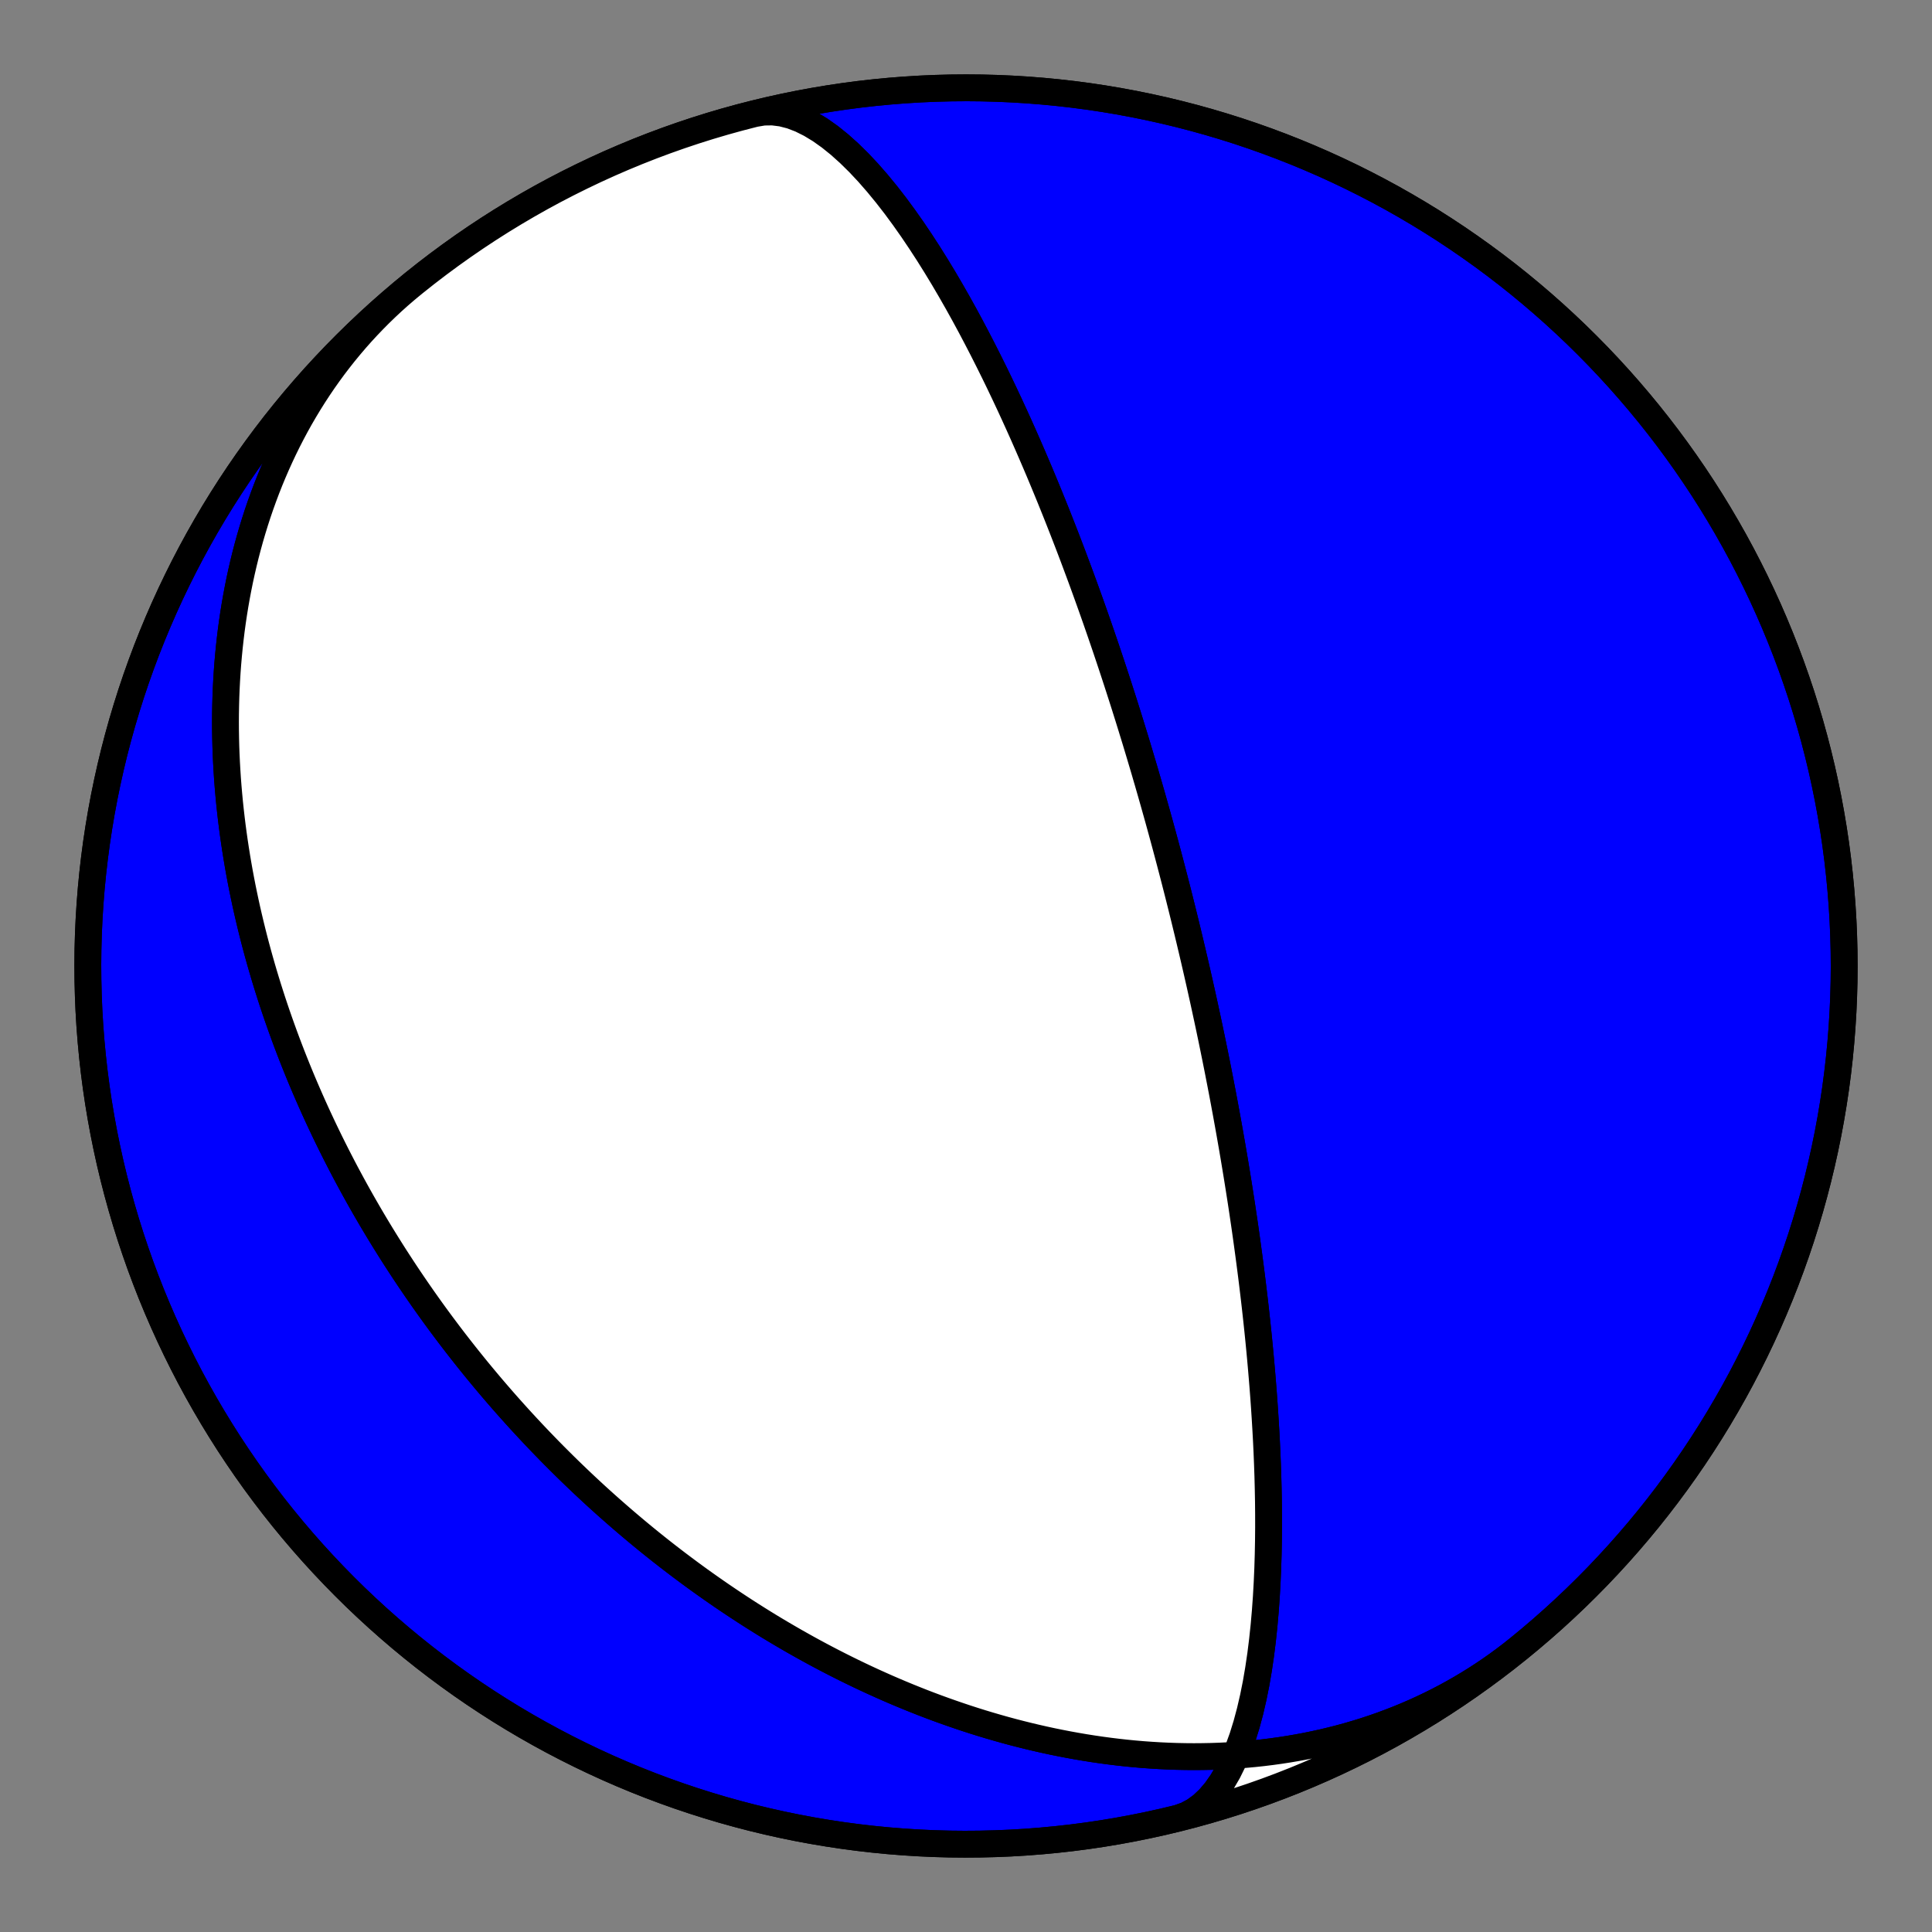
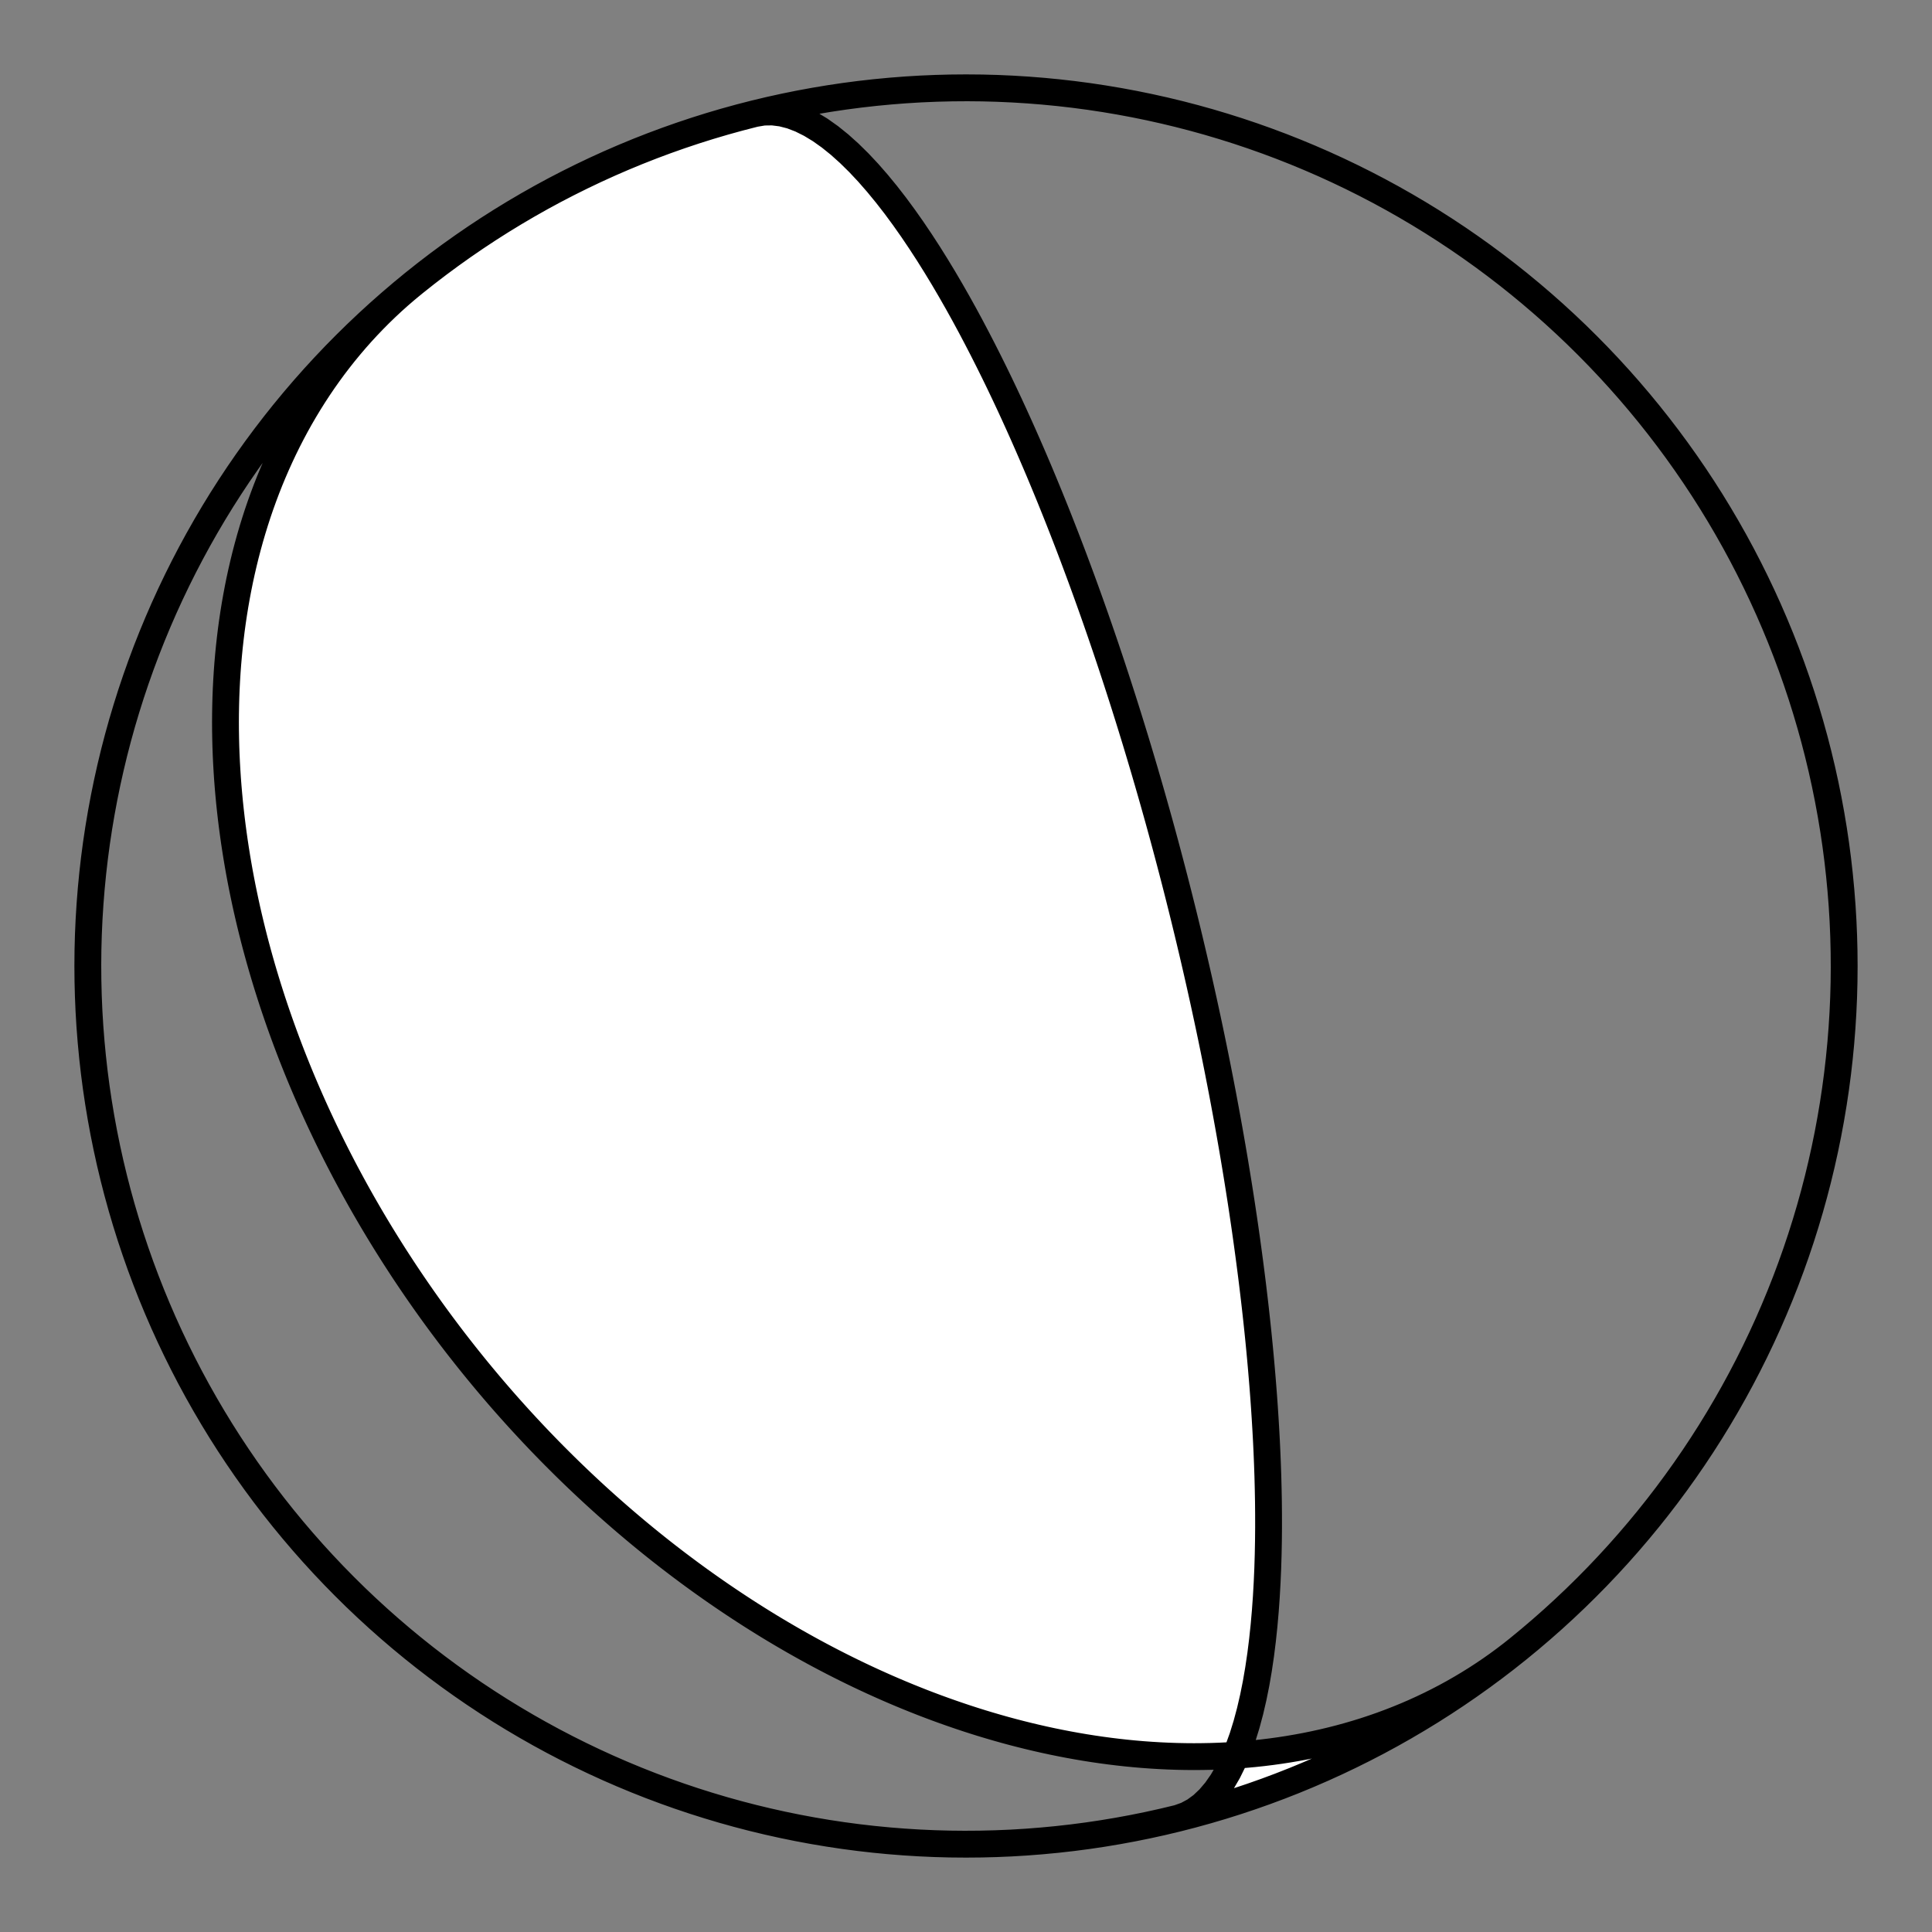
<svg xmlns="http://www.w3.org/2000/svg" height="144pt" version="1.1" viewBox="0 0 144 144" width="144pt">
  <rect x="0" y="0" width="144" height="144" fill="#808080" stroke="none" />
  <defs>
    <style type="text/css">*{stroke-linecap:butt;stroke-linejoin:round;}</style>
  </defs>
  <g id="figure_1">
    <g id="patch_1">
      <path d="M 0 144  L 144 144  L 144 0  L 0 0  z " style="fill:none;" />
    </g>
    <g id="axes_1">
      <g id="PatchCollection_1">
-         <path clip-path="url(#pbda0480d52)" d="M 113.192 122.868  L 112.679 123.275  L 112.159 123.672  L 111.631 124.059  L 111.096 124.436  L 110.554 124.802  L 110.005 125.159  L 109.449 125.504  L 108.887 125.839  L 108.319 126.164  L 107.745 126.478  L 107.165 126.78  L 106.58 127.072  L 105.989 127.353  L 105.394 127.624  L 104.794 127.883  L 104.189 128.131  L 103.58 128.368  L 102.968 128.595  L 102.351 128.81  L 101.732 129.015  L 101.109 129.208  L 100.483 129.391  L 99.854 129.563  L 99.223 129.724  L 98.59 129.875  L 97.955 130.015  L 97.319 130.145  L 96.68 130.264  L 96.041 130.373  L 95.401 130.472  L 94.759 130.561  L 94.118 130.64  L 93.476 130.709  L 92.833 130.768  L 92.191 130.818  L 91.549 130.858  L 90.908 130.89  L 90.267 130.912  L 89.627 130.924  L 88.988 130.929  L 88.351 130.924  L 87.714 130.911  L 87.079 130.889  L 86.446 130.859  L 85.815 130.821  L 85.185 130.776  L 84.558 130.722  L 83.933 130.661  L 83.31 130.592  L 82.689 130.516  L 82.071 130.433  L 81.456 130.343  L 80.843 130.246  L 80.234 130.142  L 79.627 130.032  L 79.023 129.915  L 78.423 129.793  L 77.825 129.664  L 77.231 129.529  L 76.64 129.388  L 76.053 129.242  L 75.468 129.091  L 74.888 128.934  L 74.311 128.771  L 73.737 128.604  L 73.167 128.432  L 72.601 128.255  L 72.038 128.073  L 71.479 127.886  L 70.924 127.695  L 70.372 127.5  L 69.824 127.301  L 69.28 127.097  L 68.74 126.89  L 68.204 126.678  L 67.671 126.463  L 67.142 126.244  L 66.617 126.022  L 66.095 125.796  L 65.578 125.566  L 65.064 125.334  L 64.554 125.098  L 64.048 124.859  L 63.545 124.617  L 63.047 124.372  L 62.552 124.124  L 62.06 123.873  L 61.573 123.62  L 61.089 123.364  L 60.608 123.105  L 60.132 122.844  L 59.659 122.58  L 59.189 122.314  L 58.723 122.045  L 58.261 121.775  L 57.802 121.502  L 57.346 121.227  L 56.895 120.95  L 56.446 120.67  L 56.001 120.389  L 55.559 120.106  L 55.121 119.82  L 54.686 119.533  L 54.254 119.244  L 53.825 118.953  L 53.4 118.661  L 52.978 118.366  L 52.559 118.07  L 52.143 117.773  L 51.73 117.473  L 51.32 117.172  L 50.914 116.869  L 50.51 116.565  L 50.109 116.259  L 49.711 115.952  L 49.316 115.643  L 48.924 115.333  L 48.535 115.021  L 48.149 114.708  L 47.765 114.393  L 47.385 114.077  L 47.007 113.759  L 46.631 113.44  L 46.259 113.12  L 45.889 112.798  L 45.521 112.475  L 45.156 112.151  L 44.794 111.825  L 44.434 111.498  L 44.077 111.169  L 43.722 110.839  L 43.37 110.508  L 43.02 110.175  L 42.672 109.841  L 42.327 109.506  L 41.984 109.169  L 41.644 108.831  L 41.305 108.492  L 40.969 108.151  L 40.636 107.809  L 40.304 107.466  L 39.975 107.121  L 39.648 106.775  L 39.323 106.427  L 39 106.078  L 38.679 105.728  L 38.361 105.376  L 38.044 105.023  L 37.73 104.669  L 37.417 104.313  L 37.107 103.955  L 36.798 103.596  L 36.492 103.236  L 36.188 102.874  L 35.885 102.51  L 35.584 102.145  L 35.286 101.779  L 34.989 101.411  L 34.694 101.041  L 34.402 100.67  L 34.11 100.297  L 33.821 99.923  L 33.534 99.547  L 33.249 99.169  L 32.965 98.79  L 32.683 98.409  L 32.403 98.026  L 32.125 97.642  L 31.849 97.255  L 31.574 96.867  L 31.302 96.477  L 31.031 96.086  L 30.762 95.692  L 30.495 95.297  L 30.229 94.9  L 29.965 94.5  L 29.704 94.099  L 29.443 93.696  L 29.185 93.291  L 28.929 92.884  L 28.674 92.475  L 28.421 92.064  L 28.17 91.651  L 27.921 91.236  L 27.673 90.818  L 27.428 90.398  L 27.184 89.977  L 26.942 89.553  L 26.702 89.126  L 26.464 88.698  L 26.228 88.267  L 25.994 87.834  L 25.761 87.399  L 25.531 86.961  L 25.303 86.521  L 25.076 86.078  L 24.852 85.633  L 24.629 85.185  L 24.409 84.735  L 24.191 84.283  L 23.975 83.828  L 23.761 83.37  L 23.549 82.91  L 23.339 82.447  L 23.132 81.981  L 22.927 81.513  L 22.724 81.042  L 22.523 80.568  L 22.325 80.092  L 22.129 79.612  L 21.936 79.13  L 21.745 78.646  L 21.557 78.158  L 21.371 77.667  L 21.188 77.174  L 21.008 76.678  L 20.83 76.178  L 20.655 75.676  L 20.483 75.171  L 20.314 74.663  L 20.148 74.152  L 19.985 73.638  L 19.825 73.121  L 19.668 72.601  L 19.514 72.077  L 19.364 71.551  L 19.217 71.022  L 19.073 70.49  L 18.933 69.955  L 18.797 69.416  L 18.664 68.875  L 18.535 68.331  L 18.409 67.783  L 18.288 67.233  L 18.171 66.679  L 18.057 66.123  L 17.948 65.563  L 17.843 65.001  L 17.743 64.436  L 17.647 63.867  L 17.556 63.296  L 17.469 62.722  L 17.387 62.145  L 17.31 61.566  L 17.238 60.983  L 17.171 60.398  L 17.109 59.81  L 17.053 59.22  L 17.002 58.627  L 16.956 58.031  L 16.917 57.434  L 16.883 56.833  L 16.855 56.231  L 16.833 55.626  L 16.818 55.019  L 16.808 54.41  L 16.805 53.799  L 16.809 53.187  L 16.82 52.572  L 16.837 51.956  L 16.861 51.338  L 16.893 50.719  L 16.931 50.099  L 16.977 49.477  L 17.031 48.855  L 17.092 48.231  L 17.161 47.607  L 17.237 46.982  L 17.322 46.357  L 17.415 45.732  L 17.516 45.106  L 17.626 44.48  L 17.744 43.855  L 17.87 43.23  L 18.006 42.606  L 18.15 41.983  L 18.303 41.36  L 18.466 40.739  L 18.637 40.12  L 18.818 39.502  L 19.008 38.885  L 19.207 38.271  L 19.416 37.66  L 19.635 37.051  L 19.863 36.444  L 20.101 35.841  L 20.349 35.241  L 20.607 34.645  L 20.875 34.052  L 21.152 33.463  L 21.439 32.879  L 21.737 32.299  L 22.044 31.724  L 22.361 31.154  L 22.689 30.59  L 23.026 30.031  L 23.373 29.478  L 23.73 28.931  L 24.097 28.39  L 24.474 27.856  L 24.86 27.328  L 25.257 26.808  L 25.662 26.295  L 26.078 25.79  L 26.502 25.292  L 26.936 24.802  L 27.38 24.321  L 27.832 23.848  L 28.293 23.383  L 28.763 22.928  L 29.241 22.481  L 29.728 22.044  L 30.224 21.616  L 30.727 21.198  L 30.808 21.132  L 31.702 20.421  L 32.608 19.726  L 33.527 19.046  L 34.457 18.383  L 35.398 17.736  L 36.351 17.105  L 37.314 16.491  L 38.288 15.895  L 39.273 15.315  L 40.267 14.752  L 41.271 14.207  L 42.284 13.68  L 43.307 13.17  L 44.338 12.678  L 45.377 12.204  L 46.425 11.749  L 47.48 11.312  L 48.543 10.893  L 49.613 10.493  L 50.69 10.112  L 51.773 9.749  L 52.863 9.406  L 53.958 9.081  L 55.059 8.776  L 56.165 8.49  L 57.276 8.223  L 58.391 7.976  L 59.511 7.748  L 60.634 7.54  L 61.761 7.351  L 62.89 7.182  L 64.023 7.033  L 65.158 6.904  L 66.295 6.795  L 67.434 6.705  L 68.574 6.635  L 69.716 6.585  L 70.858 6.555  L 72 6.545  L 73.142 6.555  L 74.284 6.585  L 75.426 6.635  L 76.566 6.705  L 77.705 6.795  L 78.842 6.904  L 79.977 7.033  L 81.11 7.182  L 82.239 7.351  L 83.366 7.54  L 84.489 7.748  L 85.609 7.976  L 86.724 8.223  L 87.835 8.49  L 88.941 8.776  L 90.042 9.081  L 91.137 9.406  L 92.227 9.749  L 93.31 10.112  L 94.387 10.493  L 95.457 10.893  L 96.52 11.312  L 97.575 11.749  L 98.623 12.204  L 99.662 12.678  L 100.693 13.17  L 101.716 13.68  L 102.729 14.207  L 103.733 14.752  L 104.727 15.315  L 105.712 15.895  L 106.686 16.491  L 107.649 17.105  L 108.602 17.736  L 109.543 18.383  L 110.473 19.046  L 111.392 19.726  L 112.298 20.421  L 113.192 21.132  L 114.073 21.859  L 114.942 22.601  L 115.798 23.358  L 116.64 24.13  L 117.469 24.916  L 118.283 25.717  L 119.084 26.531  L 119.87 27.36  L 120.642 28.202  L 121.399 29.058  L 122.141 29.927  L 122.868 30.808  L 123.579 31.702  L 124.274 32.608  L 124.954 33.527  L 125.617 34.457  L 126.264 35.398  L 126.895 36.351  L 127.509 37.314  L 128.105 38.288  L 128.685 39.273  L 129.248 40.267  L 129.793 41.271  L 130.32 42.284  L 130.83 43.307  L 131.322 44.338  L 131.796 45.377  L 132.251 46.425  L 132.688 47.48  L 133.107 48.543  L 133.507 49.613  L 133.888 50.69  L 134.251 51.773  L 134.594 52.863  L 134.919 53.958  L 135.224 55.059  L 135.51 56.165  L 135.777 57.276  L 136.024 58.391  L 136.252 59.511  L 136.46 60.634  L 136.649 61.761  L 136.818 62.89  L 136.967 64.023  L 137.096 65.158  L 137.205 66.295  L 137.295 67.434  L 137.365 68.574  L 137.415 69.716  L 137.445 70.858  L 137.455 72  L 137.445 73.142  L 137.415 74.284  L 137.365 75.426  L 137.295 76.566  L 137.205 77.705  L 137.096 78.842  L 136.967 79.977  L 136.818 81.11  L 136.649 82.239  L 136.46 83.366  L 136.252 84.489  L 136.024 85.609  L 135.777 86.724  L 135.51 87.835  L 135.224 88.941  L 134.919 90.042  L 134.594 91.137  L 134.251 92.227  L 133.888 93.31  L 133.507 94.387  L 133.107 95.457  L 132.688 96.52  L 132.251 97.575  L 131.796 98.623  L 131.322 99.662  L 130.83 100.693  L 130.32 101.716  L 129.793 102.729  L 129.248 103.733  L 128.685 104.727  L 128.105 105.712  L 127.509 106.686  L 126.895 107.649  L 126.264 108.602  L 125.617 109.543  L 124.954 110.473  L 124.274 111.392  L 123.579 112.298  L 122.868 113.192  L 122.141 114.073  L 121.399 114.942  L 120.642 115.798  L 119.87 116.64  L 119.084 117.469  L 118.283 118.283  L 117.469 119.084  L 116.64 119.87  L 115.798 120.642  L 114.942 121.399  L 114.073 122.141  L 113.192 122.868  L 112.298 123.579  L 111.392 124.274  L 110.473 124.954  L 109.543 125.617  L 108.602 126.264  L 107.649 126.895  L 106.686 127.509  L 105.712 128.105  L 104.727 128.685  L 103.733 129.248  L 102.729 129.793  L 101.716 130.32  L 100.693 130.83  L 99.662 131.322  L 98.623 131.796  L 97.575 132.251  L 96.52 132.688  L 95.457 133.107  L 94.387 133.507  L 93.31 133.888  L 92.227 134.251  L 91.137 134.594  L 90.042 134.919  L 88.941 135.224  L 87.835 135.51  L 87.829 135.511  L 88.448 135.289  L 89.039 134.971  L 89.601 134.559  L 90.131 134.057  L 90.629 133.471  L 91.093 132.805  L 91.524 132.067  L 91.92 131.264  L 92.282 130.402  L 92.612 129.489  L 92.909 128.532  L 93.175 127.539  L 93.412 126.517  L 93.622 125.471  L 93.804 124.409  L 93.963 123.336  L 94.098 122.257  L 94.212 121.176  L 94.307 120.098  L 94.384 119.025  L 94.444 117.962  L 94.49 116.911  L 94.522 115.874  L 94.542 114.853  L 94.551 113.849  L 94.55 112.863  L 94.541 111.898  L 94.523 110.952  L 94.499 110.027  L 94.468 109.123  L 94.432 108.24  L 94.391 107.378  L 94.345 106.537  L 94.296 105.717  L 94.244 104.918  L 94.189 104.139  L 94.131 103.379  L 94.071 102.64  L 94.01 101.919  L 93.947 101.217  L 93.883 100.533  L 93.818 99.866  L 93.752 99.217  L 93.685 98.584  L 93.618 97.967  L 93.551 97.366  L 93.483 96.78  L 93.415 96.208  L 93.348 95.651  L 93.28 95.107  L 93.212 94.576  L 93.145 94.059  L 93.078 93.553  L 93.011 93.059  L 92.945 92.577  L 92.879 92.106  L 92.814 91.646  L 92.749 91.196  L 92.684 90.756  L 92.62 90.325  L 92.557 89.904  L 92.494 89.492  L 92.431 89.088  L 92.369 88.693  L 92.308 88.306  L 92.247 87.927  L 92.187 87.556  L 92.127 87.191  L 92.068 86.834  L 92.01 86.484  L 91.952 86.14  L 91.894 85.802  L 91.838 85.471  L 91.781 85.146  L 91.725 84.826  L 91.67 84.512  L 91.615 84.203  L 91.561 83.9  L 91.507 83.602  L 91.454 83.308  L 91.401 83.02  L 91.349 82.735  L 91.297 82.456  L 91.246 82.18  L 91.195 81.909  L 91.145 81.642  L 91.095 81.378  L 91.045 81.119  L 90.996 80.863  L 90.947 80.61  L 90.898 80.361  L 90.85 80.116  L 90.803 79.873  L 90.756 79.634  L 90.709 79.397  L 90.662 79.164  L 90.616 78.934  L 90.57 78.706  L 90.524 78.481  L 90.479 78.258  L 90.434 78.038  L 90.389 77.82  L 90.345 77.605  L 90.301 77.392  L 90.257 77.181  L 90.213 76.973  L 90.17 76.766  L 90.127 76.562  L 90.084 76.359  L 90.041 76.158  L 89.999 75.959  L 89.956 75.762  L 89.914 75.567  L 89.872 75.373  L 89.831 75.181  L 89.789 74.99  L 89.748 74.801  L 89.707 74.613  L 89.666 74.427  L 89.625 74.242  L 89.584 74.059  L 89.544 73.876  L 89.503 73.695  L 89.463 73.515  L 89.423 73.336  L 89.383 73.158  L 89.343 72.982  L 89.303 72.806  L 89.263 72.631  L 89.224 72.457  L 89.184 72.284  L 89.144 72.112  L 89.105 71.941  L 89.065 71.77  L 89.026 71.6  L 88.987 71.431  L 88.947 71.263  L 88.908 71.095  L 88.869 70.928  L 88.83 70.761  L 88.79 70.595  L 88.751 70.43  L 88.712 70.265  L 88.673 70.1  L 88.634 69.936  L 88.594 69.772  L 88.555 69.609  L 88.516 69.445  L 88.476 69.283  L 88.437 69.12  L 88.397 68.958  L 88.358 68.795  L 88.318 68.633  L 88.279 68.471  L 88.239 68.31  L 88.199 68.148  L 88.159 67.986  L 88.119 67.825  L 88.079 67.663  L 88.038 67.501  L 87.998 67.34  L 87.957 67.178  L 87.917 67.016  L 87.876 66.854  L 87.835 66.692  L 87.794 66.529  L 87.752 66.366  L 87.711 66.203  L 87.669 66.04  L 87.627 65.877  L 87.585 65.713  L 87.543 65.548  L 87.5 65.383  L 87.457 65.218  L 87.414 65.052  L 87.371 64.886  L 87.327 64.719  L 87.283 64.552  L 87.239 64.384  L 87.195 64.215  L 87.15 64.046  L 87.105 63.876  L 87.06 63.705  L 87.014 63.533  L 86.968 63.361  L 86.922 63.188  L 86.875 63.013  L 86.828 62.838  L 86.78 62.662  L 86.732 62.485  L 86.684 62.307  L 86.635 62.128  L 86.586 61.947  L 86.536 61.766  L 86.486 61.583  L 86.435 61.399  L 86.384 61.213  L 86.332 61.026  L 86.279 60.838  L 86.227 60.649  L 86.173 60.457  L 86.119 60.265  L 86.064 60.07  L 86.009 59.874  L 85.953 59.677  L 85.896 59.477  L 85.839 59.276  L 85.781 59.073  L 85.722 58.867  L 85.662 58.66  L 85.602 58.451  L 85.541 58.239  L 85.478 58.026  L 85.415 57.81  L 85.352 57.591  L 85.287 57.37  L 85.221 57.147  L 85.154 56.921  L 85.086 56.693  L 85.017 56.461  L 84.947 56.227  L 84.876 55.99  L 84.804 55.75  L 84.73 55.506  L 84.656 55.26  L 84.58 55.01  L 84.502 54.757  L 84.423 54.5  L 84.343 54.239  L 84.261 53.975  L 84.178 53.707  L 84.093 53.434  L 84.006 53.158  L 83.918 52.877  L 83.828 52.592  L 83.736 52.302  L 83.642 52.008  L 83.546 51.709  L 83.448 51.404  L 83.348 51.095  L 83.246 50.78  L 83.141 50.459  L 83.034 50.133  L 82.925 49.801  L 82.813 49.463  L 82.698 49.118  L 82.58 48.767  L 82.46 48.409  L 82.336 48.044  L 82.209 47.672  L 82.079 47.293  L 81.946 46.906  L 81.808 46.51  L 81.668 46.107  L 81.523 45.695  L 81.374 45.274  L 81.221 44.844  L 81.063 44.405  L 80.901 43.956  L 80.734 43.497  L 80.562 43.027  L 80.384 42.547  L 80.201 42.056  L 80.013 41.553  L 79.818 41.039  L 79.617 40.512  L 79.409 39.973  L 79.194 39.421  L 78.972 38.856  L 78.743 38.277  L 78.505 37.684  L 78.259 37.076  L 78.004 36.454  L 77.74 35.816  L 77.467 35.163  L 77.183 34.495  L 76.889 33.81  L 76.584 33.109  L 76.268 32.392  L 75.939 31.657  L 75.598 30.907  L 75.244 30.139  L 74.876 29.355  L 74.494 28.554  L 74.097 27.738  L 73.684 26.906  L 73.256 26.059  L 72.811 25.198  L 72.35 24.324  L 71.871 23.438  L 71.374 22.543  L 70.858 21.639  L 70.325 20.73  L 69.772 19.818  L 69.201 18.905  L 68.611 17.997  L 68.003 17.095  L 67.377 16.206  L 66.734 15.333  L 66.074 14.483  L 65.399 13.661  L 64.711 12.873  L 64.01 12.126  L 63.299 11.427  L 62.581 10.782  L 61.858 10.199  L 61.132 9.684  L 60.408 9.245  L 59.687 8.886  L 58.975 8.613  L 58.274 8.432  L 57.587 8.345  L 56.919 8.355  L 56.272 8.463  L 56.272 8.463  L 55.165 8.747  L 54.064 9.051  L 52.968 9.373  L 51.878 9.715  L 50.794 10.076  L 49.717 10.455  L 48.646 10.854  L 47.582 11.27  L 46.526 11.706  L 45.478 12.16  L 44.437 12.632  L 43.406 13.122  L 42.382 13.63  L 41.368 14.155  L 40.363 14.699  L 39.368 15.26  L 38.383 15.838  L 37.408 16.433  L 36.443 17.045  L 35.49 17.674  L 34.547 18.32  L 33.616 18.982  L 32.696 19.66  L 31.789 20.353  L 30.894 21.063  L 30.011 21.788  L 29.141 22.529  L 28.284 23.284  L 27.441 24.055  L 26.611 24.84  L 25.795 25.639  L 24.992 26.452  L 24.205 27.28  L 23.431 28.121  L 22.673 28.975  L 21.93 29.842  L 21.202 30.723  L 20.489 31.615  L 19.792 32.521  L 19.111 33.438  L 18.446 34.367  L 17.797 35.307  L 17.165 36.259  L 16.55 37.221  L 15.951 38.194  L 15.37 39.177  L 14.806 40.171  L 14.259 41.174  L 13.73 42.186  L 13.218 43.208  L 12.725 44.238  L 12.249 45.277  L 11.792 46.324  L 11.353 47.378  L 10.932 48.44  L 10.531 49.51  L 10.147 50.586  L 9.783 51.669  L 9.438 52.758  L 9.111 53.853  L 8.804 54.953  L 8.516 56.058  L 8.248 57.169  L 7.999 58.284  L 7.769 59.403  L 7.559 60.526  L 7.369 61.652  L 7.198 62.782  L 7.047 63.914  L 6.916 65.049  L 6.804 66.186  L 6.713 67.324  L 6.641 68.464  L 6.589 69.606  L 6.557 70.748  L 6.546 71.89  L 6.554 73.032  L 6.582 74.174  L 6.629 75.316  L 6.697 76.456  L 6.785 77.595  L 6.893 78.732  L 7.02 79.868  L 7.167 81.001  L 7.334 82.131  L 7.521 83.258  L 7.727 84.381  L 7.953 85.501  L 8.198 86.617  L 8.463 87.728  L 8.747 88.835  L 9.051 89.936  L 9.373 91.032  L 9.715 92.122  L 10.076 93.206  L 10.455 94.283  L 10.854 95.354  L 11.27 96.418  L 11.706 97.474  L 12.16 98.522  L 12.632 99.563  L 13.122 100.594  L 13.63 101.618  L 14.155 102.632  L 14.699 103.637  L 15.26 104.632  L 15.838 105.617  L 16.433 106.592  L 17.045 107.557  L 17.674 108.51  L 18.32 109.453  L 18.982 110.384  L 19.66 111.304  L 20.353 112.211  L 21.063 113.106  L 21.788 113.989  L 22.529 114.859  L 23.284 115.716  L 24.055 116.559  L 24.84 117.389  L 25.639 118.205  L 26.452 119.008  L 27.28 119.795  L 28.121 120.569  L 28.975 121.327  L 29.842 122.07  L 30.723 122.798  L 31.615 123.511  L 32.521 124.208  L 33.438 124.889  L 34.367 125.554  L 35.307 126.203  L 36.259 126.835  L 37.221 127.45  L 38.194 128.049  L 39.177 128.63  L 40.171 129.194  L 41.174 129.741  L 42.186 130.27  L 43.208 130.782  L 44.238 131.275  L 45.277 131.751  L 46.324 132.208  L 47.378 132.647  L 48.44 133.068  L 49.51 133.469  L 50.586 133.853  L 51.669 134.217  L 52.758 134.562  L 53.853 134.889  L 54.953 135.196  L 56.058 135.484  L 57.169 135.752  L 58.284 136.001  L 59.403 136.231  L 60.526 136.441  L 61.652 136.631  L 62.782 136.802  L 63.914 136.953  L 65.049 137.084  L 66.186 137.196  L 67.324 137.287  L 68.464 137.359  L 69.606 137.411  L 70.748 137.443  L 71.89 137.454  L 73.032 137.446  L 74.174 137.418  L 75.316 137.371  L 76.456 137.303  L 77.595 137.215  L 78.732 137.107  L 79.868 136.98  L 81.001 136.833  L 82.131 136.666  L 83.258 136.479  L 84.381 136.273  L 85.501 136.047  L 86.617 135.802  L 87.728 135.537  L 88.835 135.253  L 89.936 134.949  L 91.032 134.627  L 92.122 134.285  L 93.206 133.924  L 94.283 133.545  L 95.354 133.146  L 96.418 132.73  L 97.474 132.294  L 98.522 131.84  L 99.563 131.368  L 100.594 130.878  L 101.618 130.37  L 102.632 129.845  L 103.637 129.301  L 104.632 128.74  L 105.617 128.162  L 106.592 127.567  L 107.557 126.955  L 108.51 126.326  L 109.453 125.68  L 110.384 125.018  L 111.304 124.34  L 112.211 123.647  z " style="fill:#0000ff;stroke:#000000;stroke-width:2;" />
        <path clip-path="url(#pbda0480d52)" d="M 113.192 122.868  L 112.679 123.275  L 112.159 123.672  L 111.631 124.059  L 111.096 124.436  L 110.554 124.802  L 110.005 125.159  L 109.449 125.504  L 108.887 125.839  L 108.319 126.164  L 107.745 126.478  L 107.165 126.78  L 106.58 127.072  L 105.989 127.353  L 105.394 127.624  L 104.794 127.883  L 104.189 128.131  L 103.58 128.368  L 102.968 128.595  L 102.351 128.81  L 101.732 129.015  L 101.109 129.208  L 100.483 129.391  L 99.854 129.563  L 99.223 129.724  L 98.59 129.875  L 97.955 130.015  L 97.319 130.145  L 96.68 130.264  L 96.041 130.373  L 95.401 130.472  L 94.759 130.561  L 94.118 130.64  L 93.476 130.709  L 92.833 130.768  L 92.191 130.818  L 91.549 130.858  L 90.908 130.89  L 90.267 130.912  L 89.627 130.924  L 88.988 130.929  L 88.351 130.924  L 87.714 130.911  L 87.079 130.889  L 86.446 130.859  L 85.815 130.821  L 85.185 130.776  L 84.558 130.722  L 83.933 130.661  L 83.31 130.592  L 82.689 130.516  L 82.071 130.433  L 81.456 130.343  L 80.843 130.246  L 80.234 130.142  L 79.627 130.032  L 79.023 129.915  L 78.423 129.793  L 77.825 129.664  L 77.231 129.529  L 76.64 129.388  L 76.053 129.242  L 75.468 129.091  L 74.888 128.934  L 74.311 128.771  L 73.737 128.604  L 73.167 128.432  L 72.601 128.255  L 72.038 128.073  L 71.479 127.886  L 70.924 127.695  L 70.372 127.5  L 69.824 127.301  L 69.28 127.097  L 68.74 126.89  L 68.204 126.678  L 67.671 126.463  L 67.142 126.244  L 66.617 126.022  L 66.095 125.796  L 65.578 125.566  L 65.064 125.334  L 64.554 125.098  L 64.048 124.859  L 63.545 124.617  L 63.047 124.372  L 62.552 124.124  L 62.06 123.873  L 61.573 123.62  L 61.089 123.364  L 60.608 123.105  L 60.132 122.844  L 59.659 122.58  L 59.189 122.314  L 58.723 122.045  L 58.261 121.775  L 57.802 121.502  L 57.346 121.227  L 56.895 120.95  L 56.446 120.67  L 56.001 120.389  L 55.559 120.106  L 55.121 119.82  L 54.686 119.533  L 54.254 119.244  L 53.825 118.953  L 53.4 118.661  L 52.978 118.366  L 52.559 118.07  L 52.143 117.773  L 51.73 117.473  L 51.32 117.172  L 50.914 116.869  L 50.51 116.565  L 50.109 116.259  L 49.711 115.952  L 49.316 115.643  L 48.924 115.333  L 48.535 115.021  L 48.149 114.708  L 47.765 114.393  L 47.385 114.077  L 47.007 113.759  L 46.631 113.44  L 46.259 113.12  L 45.889 112.798  L 45.521 112.475  L 45.156 112.151  L 44.794 111.825  L 44.434 111.498  L 44.077 111.169  L 43.722 110.839  L 43.37 110.508  L 43.02 110.175  L 42.672 109.841  L 42.327 109.506  L 41.984 109.169  L 41.644 108.831  L 41.305 108.492  L 40.969 108.151  L 40.636 107.809  L 40.304 107.466  L 39.975 107.121  L 39.648 106.775  L 39.323 106.427  L 39 106.078  L 38.679 105.728  L 38.361 105.376  L 38.044 105.023  L 37.73 104.669  L 37.417 104.313  L 37.107 103.955  L 36.798 103.596  L 36.492 103.236  L 36.188 102.874  L 35.885 102.51  L 35.584 102.145  L 35.286 101.779  L 34.989 101.411  L 34.694 101.041  L 34.402 100.67  L 34.11 100.297  L 33.821 99.923  L 33.534 99.547  L 33.249 99.169  L 32.965 98.79  L 32.683 98.409  L 32.403 98.026  L 32.125 97.642  L 31.849 97.255  L 31.574 96.867  L 31.302 96.477  L 31.031 96.086  L 30.762 95.692  L 30.495 95.297  L 30.229 94.9  L 29.965 94.5  L 29.704 94.099  L 29.443 93.696  L 29.185 93.291  L 28.929 92.884  L 28.674 92.475  L 28.421 92.064  L 28.17 91.651  L 27.921 91.236  L 27.673 90.818  L 27.428 90.398  L 27.184 89.977  L 26.942 89.553  L 26.702 89.126  L 26.464 88.698  L 26.228 88.267  L 25.994 87.834  L 25.761 87.399  L 25.531 86.961  L 25.303 86.521  L 25.076 86.078  L 24.852 85.633  L 24.629 85.185  L 24.409 84.735  L 24.191 84.283  L 23.975 83.828  L 23.761 83.37  L 23.549 82.91  L 23.339 82.447  L 23.132 81.981  L 22.927 81.513  L 22.724 81.042  L 22.523 80.568  L 22.325 80.092  L 22.129 79.612  L 21.936 79.13  L 21.745 78.646  L 21.557 78.158  L 21.371 77.667  L 21.188 77.174  L 21.008 76.678  L 20.83 76.178  L 20.655 75.676  L 20.483 75.171  L 20.314 74.663  L 20.148 74.152  L 19.985 73.638  L 19.825 73.121  L 19.668 72.601  L 19.514 72.077  L 19.364 71.551  L 19.217 71.022  L 19.073 70.49  L 18.933 69.955  L 18.797 69.416  L 18.664 68.875  L 18.535 68.331  L 18.409 67.783  L 18.288 67.233  L 18.171 66.679  L 18.057 66.123  L 17.948 65.563  L 17.843 65.001  L 17.743 64.436  L 17.647 63.867  L 17.556 63.296  L 17.469 62.722  L 17.387 62.145  L 17.31 61.566  L 17.238 60.983  L 17.171 60.398  L 17.109 59.81  L 17.053 59.22  L 17.002 58.627  L 16.956 58.031  L 16.917 57.434  L 16.883 56.833  L 16.855 56.231  L 16.833 55.626  L 16.818 55.019  L 16.808 54.41  L 16.805 53.799  L 16.809 53.187  L 16.82 52.572  L 16.837 51.956  L 16.861 51.338  L 16.893 50.719  L 16.931 50.099  L 16.977 49.477  L 17.031 48.855  L 17.092 48.231  L 17.161 47.607  L 17.237 46.982  L 17.322 46.357  L 17.415 45.732  L 17.516 45.106  L 17.626 44.48  L 17.744 43.855  L 17.87 43.23  L 18.006 42.606  L 18.15 41.983  L 18.303 41.36  L 18.466 40.739  L 18.637 40.12  L 18.818 39.502  L 19.008 38.885  L 19.207 38.271  L 19.416 37.66  L 19.635 37.051  L 19.863 36.444  L 20.101 35.841  L 20.349 35.241  L 20.607 34.645  L 20.875 34.052  L 21.152 33.463  L 21.439 32.879  L 21.737 32.299  L 22.044 31.724  L 22.361 31.154  L 22.689 30.59  L 23.026 30.031  L 23.373 29.478  L 23.73 28.931  L 24.097 28.39  L 24.474 27.856  L 24.86 27.328  L 25.257 26.808  L 25.662 26.295  L 26.078 25.79  L 26.502 25.292  L 26.936 24.802  L 27.38 24.321  L 27.832 23.848  L 28.293 23.383  L 28.763 22.928  L 29.241 22.481  L 29.728 22.044  L 30.224 21.616  L 30.727 21.198  L 30.808 21.132  L 31.702 20.421  L 32.608 19.726  L 33.527 19.046  L 34.457 18.383  L 35.398 17.736  L 36.351 17.105  L 37.314 16.491  L 38.288 15.895  L 39.273 15.315  L 40.267 14.752  L 41.271 14.207  L 42.284 13.68  L 43.307 13.17  L 44.338 12.678  L 45.377 12.204  L 46.425 11.749  L 47.48 11.312  L 48.543 10.893  L 49.613 10.493  L 50.69 10.112  L 51.773 9.749  L 52.863 9.406  L 53.958 9.081  L 55.059 8.776  L 56.165 8.49  L 57.276 8.223  L 58.391 7.976  L 59.511 7.748  L 60.634 7.54  L 61.761 7.351  L 62.89 7.182  L 64.023 7.033  L 65.158 6.904  L 66.295 6.795  L 67.434 6.705  L 68.574 6.635  L 69.716 6.585  L 70.858 6.555  L 72 6.545  L 73.142 6.555  L 74.284 6.585  L 75.426 6.635  L 76.566 6.705  L 77.705 6.795  L 78.842 6.904  L 79.977 7.033  L 81.11 7.182  L 82.239 7.351  L 83.366 7.54  L 84.489 7.748  L 85.609 7.976  L 86.724 8.223  L 87.835 8.49  L 88.941 8.776  L 90.042 9.081  L 91.137 9.406  L 92.227 9.749  L 93.31 10.112  L 94.387 10.493  L 95.457 10.893  L 96.52 11.312  L 97.575 11.749  L 98.623 12.204  L 99.662 12.678  L 100.693 13.17  L 101.716 13.68  L 102.729 14.207  L 103.733 14.752  L 104.727 15.315  L 105.712 15.895  L 106.686 16.491  L 107.649 17.105  L 108.602 17.736  L 109.543 18.383  L 110.473 19.046  L 111.392 19.726  L 112.298 20.421  L 113.192 21.132  L 114.073 21.859  L 114.942 22.601  L 115.798 23.358  L 116.64 24.13  L 117.469 24.916  L 118.283 25.717  L 119.084 26.531  L 119.87 27.36  L 120.642 28.202  L 121.399 29.058  L 122.141 29.927  L 122.868 30.808  L 123.579 31.702  L 124.274 32.608  L 124.954 33.527  L 125.617 34.457  L 126.264 35.398  L 126.895 36.351  L 127.509 37.314  L 128.105 38.288  L 128.685 39.273  L 129.248 40.267  L 129.793 41.271  L 130.32 42.284  L 130.83 43.307  L 131.322 44.338  L 131.796 45.377  L 132.251 46.425  L 132.688 47.48  L 133.107 48.543  L 133.507 49.613  L 133.888 50.69  L 134.251 51.773  L 134.594 52.863  L 134.919 53.958  L 135.224 55.059  L 135.51 56.165  L 135.777 57.276  L 136.024 58.391  L 136.252 59.511  L 136.46 60.634  L 136.649 61.761  L 136.818 62.89  L 136.967 64.023  L 137.096 65.158  L 137.205 66.295  L 137.295 67.434  L 137.365 68.574  L 137.415 69.716  L 137.445 70.858  L 137.455 72  L 137.445 73.142  L 137.415 74.284  L 137.365 75.426  L 137.295 76.566  L 137.205 77.705  L 137.096 78.842  L 136.967 79.977  L 136.818 81.11  L 136.649 82.239  L 136.46 83.366  L 136.252 84.489  L 136.024 85.609  L 135.777 86.724  L 135.51 87.835  L 135.224 88.941  L 134.919 90.042  L 134.594 91.137  L 134.251 92.227  L 133.888 93.31  L 133.507 94.387  L 133.107 95.457  L 132.688 96.52  L 132.251 97.575  L 131.796 98.623  L 131.322 99.662  L 130.83 100.693  L 130.32 101.716  L 129.793 102.729  L 129.248 103.733  L 128.685 104.727  L 128.105 105.712  L 127.509 106.686  L 126.895 107.649  L 126.264 108.602  L 125.617 109.543  L 124.954 110.473  L 124.274 111.392  L 123.579 112.298  L 122.868 113.192  L 122.141 114.073  L 121.399 114.942  L 120.642 115.798  L 119.87 116.64  L 119.084 117.469  L 118.283 118.283  L 117.469 119.084  L 116.64 119.87  L 115.798 120.642  L 114.942 121.399  L 114.073 122.141  L 113.192 122.868  L 112.298 123.579  L 111.392 124.274  L 110.473 124.954  L 109.543 125.617  L 108.602 126.264  L 107.649 126.895  L 106.686 127.509  L 105.712 128.105  L 104.727 128.685  L 103.733 129.248  L 102.729 129.793  L 101.716 130.32  L 100.693 130.83  L 99.662 131.322  L 98.623 131.796  L 97.575 132.251  L 96.52 132.688  L 95.457 133.107  L 94.387 133.507  L 93.31 133.888  L 92.227 134.251  L 91.137 134.594  L 90.042 134.919  L 88.941 135.224  L 87.835 135.51  L 86.724 135.777  L 85.609 136.024  L 84.489 136.252  L 83.366 136.46  L 82.239 136.649  L 81.11 136.818  L 79.977 136.967  L 78.842 137.096  L 77.705 137.205  L 76.566 137.295  L 75.426 137.365  L 74.284 137.415  L 73.142 137.445  L 72 137.455  L 70.858 137.445  L 69.716 137.415  L 68.574 137.365  L 67.434 137.295  L 66.295 137.205  L 65.158 137.096  L 64.023 136.967  L 62.89 136.818  L 61.761 136.649  L 60.634 136.46  L 59.511 136.252  L 58.391 136.024  L 57.276 135.777  L 56.165 135.51  L 55.059 135.224  L 53.958 134.919  L 52.863 134.594  L 51.773 134.251  L 50.69 133.888  L 49.613 133.507  L 48.543 133.107  L 47.48 132.688  L 46.425 132.251  L 45.377 131.796  L 44.338 131.322  L 43.307 130.83  L 42.284 130.32  L 41.271 129.793  L 40.267 129.248  L 39.273 128.685  L 38.288 128.105  L 37.314 127.509  L 36.351 126.895  L 35.398 126.264  L 34.457 125.617  L 33.527 124.954  L 32.608 124.274  L 31.702 123.579  L 30.808 122.868  L 29.927 122.141  L 29.058 121.399  L 28.202 120.642  L 27.36 119.87  L 26.531 119.084  L 25.717 118.283  L 24.916 117.469  L 24.13 116.64  L 23.358 115.798  L 22.601 114.942  L 21.859 114.073  L 21.132 113.192  L 20.421 112.298  L 19.726 111.392  L 19.046 110.473  L 18.383 109.543  L 17.736 108.602  L 17.105 107.649  L 16.491 106.686  L 15.895 105.712  L 15.315 104.727  L 14.752 103.733  L 14.207 102.729  L 13.68 101.716  L 13.17 100.693  L 12.678 99.662  L 12.204 98.623  L 11.749 97.575  L 11.312 96.52  L 10.893 95.457  L 10.493 94.387  L 10.112 93.31  L 9.749 92.227  L 9.406 91.137  L 9.081 90.042  L 8.776 88.941  L 8.49 87.835  L 8.223 86.724  L 7.976 85.609  L 7.748 84.489  L 7.54 83.366  L 7.351 82.239  L 7.182 81.11  L 7.033 79.977  L 6.904 78.842  L 6.795 77.705  L 6.705 76.566  L 6.635 75.426  L 6.585 74.284  L 6.555 73.142  L 6.545 72  L 6.555 70.858  L 6.585 69.716  L 6.635 68.574  L 6.705 67.434  L 6.795 66.295  L 6.904 65.158  L 7.033 64.023  L 7.182 62.89  L 7.351 61.761  L 7.54 60.634  L 7.748 59.511  L 7.976 58.391  L 8.223 57.276  L 8.49 56.165  L 8.776 55.059  L 9.081 53.958  L 9.406 52.863  L 9.749 51.773  L 10.112 50.69  L 10.493 49.613  L 10.893 48.543  L 11.312 47.48  L 11.749 46.425  L 12.204 45.377  L 12.678 44.338  L 13.17 43.307  L 13.68 42.284  L 14.207 41.271  L 14.752 40.267  L 15.315 39.273  L 15.895 38.288  L 16.491 37.314  L 17.105 36.351  L 17.736 35.398  L 18.383 34.457  L 19.046 33.527  L 19.726 32.608  L 20.421 31.702  L 21.132 30.808  L 21.859 29.927  L 22.601 29.058  L 23.358 28.202  L 24.13 27.36  L 24.916 26.531  L 25.717 25.717  L 26.531 24.916  L 27.36 24.13  L 28.202 23.358  L 29.058 22.601  L 29.927 21.859  L 30.808 21.132  L 31.702 20.421  L 32.608 19.726  L 33.527 19.046  L 34.457 18.383  L 35.398 17.736  L 36.351 17.105  L 37.314 16.491  L 38.288 15.895  L 39.273 15.315  L 40.267 14.752  L 41.271 14.207  L 42.284 13.68  L 43.307 13.17  L 44.338 12.678  L 45.377 12.204  L 46.425 11.749  L 47.48 11.312  L 48.543 10.893  L 49.613 10.493  L 50.69 10.112  L 51.773 9.749  L 52.863 9.406  L 53.958 9.081  L 55.059 8.776  L 56.165 8.49  L 56.272 8.463  L 56.919 8.355  L 57.587 8.345  L 58.274 8.432  L 58.975 8.613  L 59.687 8.886  L 60.408 9.245  L 61.132 9.684  L 61.858 10.199  L 62.581 10.782  L 63.299 11.427  L 64.01 12.126  L 64.711 12.873  L 65.399 13.661  L 66.074 14.483  L 66.734 15.333  L 67.377 16.206  L 68.003 17.095  L 68.611 17.997  L 69.201 18.905  L 69.772 19.818  L 70.325 20.73  L 70.858 21.639  L 71.374 22.543  L 71.871 23.438  L 72.35 24.324  L 72.811 25.198  L 73.256 26.059  L 73.684 26.906  L 74.097 27.738  L 74.494 28.554  L 74.876 29.355  L 75.244 30.139  L 75.598 30.907  L 75.939 31.657  L 76.268 32.392  L 76.584 33.109  L 76.889 33.81  L 77.183 34.495  L 77.467 35.163  L 77.74 35.816  L 78.004 36.454  L 78.259 37.076  L 78.505 37.684  L 78.743 38.277  L 78.972 38.856  L 79.194 39.421  L 79.409 39.973  L 79.617 40.512  L 79.818 41.039  L 80.013 41.553  L 80.201 42.056  L 80.384 42.547  L 80.562 43.027  L 80.734 43.497  L 80.901 43.956  L 81.063 44.405  L 81.221 44.844  L 81.374 45.274  L 81.523 45.695  L 81.668 46.107  L 81.808 46.51  L 81.946 46.906  L 82.079 47.293  L 82.209 47.672  L 82.336 48.044  L 82.46 48.409  L 82.58 48.767  L 82.698 49.118  L 82.813 49.463  L 82.925 49.801  L 83.034 50.133  L 83.141 50.459  L 83.246 50.78  L 83.348 51.095  L 83.448 51.404  L 83.546 51.709  L 83.642 52.008  L 83.736 52.302  L 83.828 52.592  L 83.918 52.877  L 84.006 53.158  L 84.093 53.434  L 84.178 53.707  L 84.261 53.975  L 84.343 54.239  L 84.423 54.5  L 84.502 54.757  L 84.58 55.01  L 84.656 55.26  L 84.73 55.506  L 84.804 55.75  L 84.876 55.99  L 84.947 56.227  L 85.017 56.461  L 85.086 56.693  L 85.154 56.921  L 85.221 57.147  L 85.287 57.37  L 85.352 57.591  L 85.415 57.81  L 85.478 58.026  L 85.541 58.239  L 85.602 58.451  L 85.662 58.66  L 85.722 58.867  L 85.781 59.073  L 85.839 59.276  L 85.896 59.477  L 85.953 59.677  L 86.009 59.874  L 86.064 60.07  L 86.119 60.265  L 86.173 60.457  L 86.227 60.649  L 86.279 60.838  L 86.332 61.026  L 86.384 61.213  L 86.435 61.399  L 86.486 61.583  L 86.536 61.766  L 86.586 61.947  L 86.635 62.128  L 86.684 62.307  L 86.732 62.485  L 86.78 62.662  L 86.828 62.838  L 86.875 63.013  L 86.922 63.188  L 86.968 63.361  L 87.014 63.533  L 87.06 63.705  L 87.105 63.876  L 87.15 64.046  L 87.195 64.215  L 87.239 64.384  L 87.283 64.552  L 87.327 64.719  L 87.371 64.886  L 87.414 65.052  L 87.457 65.218  L 87.5 65.383  L 87.543 65.548  L 87.585 65.713  L 87.627 65.877  L 87.669 66.04  L 87.711 66.203  L 87.752 66.366  L 87.794 66.529  L 87.835 66.692  L 87.876 66.854  L 87.917 67.016  L 87.957 67.178  L 87.998 67.34  L 88.038 67.501  L 88.079 67.663  L 88.119 67.825  L 88.159 67.986  L 88.199 68.148  L 88.239 68.31  L 88.279 68.471  L 88.318 68.633  L 88.358 68.795  L 88.397 68.958  L 88.437 69.12  L 88.476 69.283  L 88.516 69.445  L 88.555 69.609  L 88.594 69.772  L 88.634 69.936  L 88.673 70.1  L 88.712 70.265  L 88.751 70.43  L 88.79 70.595  L 88.83 70.761  L 88.869 70.928  L 88.908 71.095  L 88.947 71.263  L 88.987 71.431  L 89.026 71.6  L 89.065 71.77  L 89.105 71.941  L 89.144 72.112  L 89.184 72.284  L 89.224 72.457  L 89.263 72.631  L 89.303 72.806  L 89.343 72.982  L 89.383 73.158  L 89.423 73.336  L 89.463 73.515  L 89.503 73.695  L 89.544 73.876  L 89.584 74.059  L 89.625 74.242  L 89.666 74.427  L 89.707 74.613  L 89.748 74.801  L 89.789 74.99  L 89.831 75.181  L 89.872 75.373  L 89.914 75.567  L 89.956 75.762  L 89.999 75.959  L 90.041 76.158  L 90.084 76.359  L 90.127 76.562  L 90.17 76.766  L 90.213 76.973  L 90.257 77.181  L 90.301 77.392  L 90.345 77.605  L 90.389 77.82  L 90.434 78.038  L 90.479 78.258  L 90.524 78.481  L 90.57 78.706  L 90.616 78.934  L 90.662 79.164  L 90.709 79.397  L 90.756 79.634  L 90.803 79.873  L 90.85 80.116  L 90.898 80.361  L 90.947 80.61  L 90.996 80.863  L 91.045 81.119  L 91.095 81.378  L 91.145 81.642  L 91.195 81.909  L 91.246 82.18  L 91.297 82.456  L 91.349 82.735  L 91.401 83.02  L 91.454 83.308  L 91.507 83.602  L 91.561 83.9  L 91.615 84.203  L 91.67 84.512  L 91.725 84.826  L 91.781 85.146  L 91.838 85.471  L 91.894 85.802  L 91.952 86.14  L 92.01 86.484  L 92.068 86.834  L 92.127 87.191  L 92.187 87.556  L 92.247 87.927  L 92.308 88.306  L 92.369 88.693  L 92.431 89.088  L 92.494 89.492  L 92.557 89.904  L 92.62 90.325  L 92.684 90.756  L 92.749 91.196  L 92.814 91.646  L 92.879 92.106  L 92.945 92.577  L 93.011 93.059  L 93.078 93.553  L 93.145 94.059  L 93.212 94.576  L 93.28 95.107  L 93.348 95.651  L 93.415 96.208  L 93.483 96.78  L 93.551 97.366  L 93.618 97.967  L 93.685 98.584  L 93.752 99.217  L 93.818 99.866  L 93.883 100.533  L 93.947 101.217  L 94.01 101.919  L 94.071 102.64  L 94.131 103.379  L 94.189 104.139  L 94.244 104.918  L 94.296 105.717  L 94.345 106.537  L 94.391 107.378  L 94.432 108.24  L 94.468 109.123  L 94.499 110.027  L 94.523 110.952  L 94.541 111.898  L 94.55 112.863  L 94.551 113.849  L 94.542 114.853  L 94.522 115.874  L 94.49 116.911  L 94.444 117.962  L 94.384 119.025  L 94.307 120.098  L 94.212 121.176  L 94.098 122.257  L 93.963 123.336  L 93.804 124.409  L 93.622 125.471  L 93.412 126.517  L 93.175 127.539  L 92.909 128.532  L 92.612 129.489  L 92.282 130.402  L 91.92 131.264  L 91.524 132.067  L 91.093 132.805  L 90.629 133.471  L 90.131 134.057  L 89.601 134.559  L 89.039 134.971  L 88.448 135.289  L 87.829 135.511  L 87.728 135.537  L 88.835 135.253  L 89.936 134.949  L 91.032 134.627  L 92.122 134.285  L 93.206 133.924  L 94.283 133.545  L 95.354 133.146  L 96.418 132.73  L 97.474 132.294  L 98.522 131.84  L 99.563 131.368  L 100.594 130.878  L 101.618 130.37  L 102.632 129.845  L 103.637 129.301  L 104.632 128.74  L 105.617 128.162  L 106.592 127.567  L 107.557 126.955  L 108.51 126.326  L 109.453 125.68  L 110.384 125.018  L 111.304 124.34  L 112.211 123.647  L 113.106 122.937  L 113.989 122.212  L 114.859 121.471  L 115.716 120.716  L 116.559 119.945  L 117.389 119.16  L 118.205 118.361  L 119.008 117.548  L 119.795 116.72  L 120.569 115.879  L 121.327 115.025  L 122.07 114.158  L 122.798 113.277  L 123.511 112.385  L 124.208 111.479  L 124.889 110.562  L 125.554 109.633  L 126.203 108.693  L 126.835 107.741  L 127.45 106.779  L 128.049 105.806  L 128.63 104.823  L 129.194 103.829  L 129.741 102.826  L 130.27 101.814  L 130.782 100.792  L 131.275 99.762  L 131.751 98.723  L 132.208 97.676  L 132.647 96.622  L 133.068 95.56  L 133.469 94.49  L 133.853 93.414  L 134.217 92.331  L 134.562 91.242  L 134.889 90.147  L 135.196 89.047  L 135.484 87.942  L 135.752 86.831  L 136.001 85.716  L 136.231 84.597  L 136.441 83.474  L 136.631 82.348  L 136.802 81.218  L 136.953 80.086  L 137.084 78.951  L 137.196 77.814  L 137.287 76.676  L 137.359 75.536  L 137.411 74.394  L 137.443 73.252  L 137.454 72.11  L 137.446 70.968  L 137.418 69.826  L 137.371 68.684  L 137.303 67.544  L 137.215 66.405  L 137.107 65.268  L 136.98 64.132  L 136.833 62.999  L 136.666 61.869  L 136.479 60.742  L 136.273 59.619  L 136.047 58.499  L 135.802 57.383  L 135.537 56.272  L 135.253 55.165  L 134.949 54.064  L 134.627 52.968  L 134.285 51.878  L 133.924 50.794  L 133.545 49.717  L 133.146 48.646  L 132.73 47.582  L 132.294 46.526  L 131.84 45.478  L 131.368 44.437  L 130.878 43.406  L 130.37 42.382  L 129.845 41.368  L 129.301 40.363  L 128.74 39.368  L 128.162 38.383  L 127.567 37.408  L 126.955 36.443  L 126.326 35.49  L 125.68 34.547  L 125.018 33.616  L 124.34 32.696  L 123.647 31.789  L 122.937 30.894  L 122.212 30.011  L 121.471 29.141  L 120.716 28.284  L 119.945 27.441  L 119.16 26.611  L 118.361 25.795  L 117.548 24.992  L 116.72 24.205  L 115.879 23.431  L 115.025 22.673  L 114.158 21.93  L 113.277 21.202  L 112.385 20.489  L 111.479 19.792  L 110.562 19.111  L 109.633 18.446  L 108.693 17.797  L 107.741 17.165  L 106.779 16.55  L 105.806 15.951  L 104.823 15.37  L 103.829 14.806  L 102.826 14.259  L 101.814 13.73  L 100.792 13.218  L 99.762 12.725  L 98.723 12.249  L 97.676 11.792  L 96.622 11.353  L 95.56 10.932  L 94.49 10.531  L 93.414 10.147  L 92.331 9.783  L 91.242 9.438  L 90.147 9.111  L 89.047 8.804  L 87.942 8.516  L 86.831 8.248  L 85.716 7.999  L 84.597 7.769  L 83.474 7.559  L 82.348 7.369  L 81.218 7.198  L 80.086 7.047  L 78.951 6.916  L 77.814 6.804  L 76.676 6.713  L 75.536 6.641  L 74.394 6.589  L 73.252 6.557  L 72.11 6.546  L 70.968 6.554  L 69.826 6.582  L 68.684 6.629  L 67.544 6.697  L 66.405 6.785  L 65.268 6.893  L 64.132 7.02  L 62.999 7.167  L 61.869 7.334  L 60.742 7.521  L 59.619 7.727  L 58.499 7.953  L 57.383 8.198  L 56.272 8.463  L 55.165 8.747  L 54.064 9.051  L 52.968 9.373  L 51.878 9.715  L 50.794 10.076  L 49.717 10.455  L 48.646 10.854  L 47.582 11.27  L 46.526 11.706  L 45.478 12.16  L 44.437 12.632  L 43.406 13.122  L 42.382 13.63  L 41.368 14.155  L 40.363 14.699  L 39.368 15.26  L 38.383 15.838  L 37.408 16.433  L 36.443 17.045  L 35.49 17.674  L 34.547 18.32  L 33.616 18.982  L 32.696 19.66  L 31.789 20.353  L 30.894 21.063  L 30.011 21.788  L 29.141 22.529  L 28.284 23.284  L 27.441 24.055  L 26.611 24.84  L 25.795 25.639  L 24.992 26.452  L 24.205 27.28  L 23.431 28.121  L 22.673 28.975  L 21.93 29.842  L 21.202 30.723  L 20.489 31.615  L 19.792 32.521  L 19.111 33.438  L 18.446 34.367  L 17.797 35.307  L 17.165 36.259  L 16.55 37.221  L 15.951 38.194  L 15.37 39.177  L 14.806 40.171  L 14.259 41.174  L 13.73 42.186  L 13.218 43.208  L 12.725 44.238  L 12.249 45.277  L 11.792 46.324  L 11.353 47.378  L 10.932 48.44  L 10.531 49.51  L 10.147 50.586  L 9.783 51.669  L 9.438 52.758  L 9.111 53.853  L 8.804 54.953  L 8.516 56.058  L 8.248 57.169  L 7.999 58.284  L 7.769 59.403  L 7.559 60.526  L 7.369 61.652  L 7.198 62.782  L 7.047 63.914  L 6.916 65.049  L 6.804 66.186  L 6.713 67.324  L 6.641 68.464  L 6.589 69.606  L 6.557 70.748  L 6.546 71.89  L 6.554 73.032  L 6.582 74.174  L 6.629 75.316  L 6.697 76.456  L 6.785 77.595  L 6.893 78.732  L 7.02 79.868  L 7.167 81.001  L 7.334 82.131  L 7.521 83.258  L 7.727 84.381  L 7.953 85.501  L 8.198 86.617  L 8.463 87.728  L 8.747 88.835  L 9.051 89.936  L 9.373 91.032  L 9.715 92.122  L 10.076 93.206  L 10.455 94.283  L 10.854 95.354  L 11.27 96.418  L 11.706 97.474  L 12.16 98.522  L 12.632 99.563  L 13.122 100.594  L 13.63 101.618  L 14.155 102.632  L 14.699 103.637  L 15.26 104.632  L 15.838 105.617  L 16.433 106.592  L 17.045 107.557  L 17.674 108.51  L 18.32 109.453  L 18.982 110.384  L 19.66 111.304  L 20.353 112.211  L 21.063 113.106  L 21.788 113.989  L 22.529 114.859  L 23.284 115.716  L 24.055 116.559  L 24.84 117.389  L 25.639 118.205  L 26.452 119.008  L 27.28 119.795  L 28.121 120.569  L 28.975 121.327  L 29.842 122.07  L 30.723 122.798  L 31.615 123.511  L 32.521 124.208  L 33.438 124.889  L 34.367 125.554  L 35.307 126.203  L 36.259 126.835  L 37.221 127.45  L 38.194 128.049  L 39.177 128.63  L 40.171 129.194  L 41.174 129.741  L 42.186 130.27  L 43.208 130.782  L 44.238 131.275  L 45.277 131.751  L 46.324 132.208  L 47.378 132.647  L 48.44 133.068  L 49.51 133.469  L 50.586 133.853  L 51.669 134.217  L 52.758 134.562  L 53.853 134.889  L 54.953 135.196  L 56.058 135.484  L 57.169 135.752  L 58.284 136.001  L 59.403 136.231  L 60.526 136.441  L 61.652 136.631  L 62.782 136.802  L 63.914 136.953  L 65.049 137.084  L 66.186 137.196  L 67.324 137.287  L 68.464 137.359  L 69.606 137.411  L 70.748 137.443  L 71.89 137.454  L 73.032 137.446  L 74.174 137.418  L 75.316 137.371  L 76.456 137.303  L 77.595 137.215  L 78.732 137.107  L 79.868 136.98  L 81.001 136.833  L 82.131 136.666  L 83.258 136.479  L 84.381 136.273  L 85.501 136.047  L 86.617 135.802  L 87.728 135.537  L 88.835 135.253  L 89.936 134.949  L 91.032 134.627  L 92.122 134.285  L 93.206 133.924  L 94.283 133.545  L 95.354 133.146  L 96.418 132.73  L 97.474 132.294  L 98.522 131.84  L 99.563 131.368  L 100.594 130.878  L 101.618 130.37  L 102.632 129.845  L 103.637 129.301  L 104.632 128.74  L 105.617 128.162  L 106.592 127.567  L 107.557 126.955  L 108.51 126.326  L 109.453 125.68  L 110.384 125.018  L 111.304 124.34  L 112.211 123.647  z " style="fill:#ffffff;stroke:#000000;stroke-width:2;" />
      </g>
    </g>
  </g>
  <defs>
    <clipPath id="pbda0480d52">
      <rect height="144" width="144" x="0" y="0" />
    </clipPath>
  </defs>
</svg>